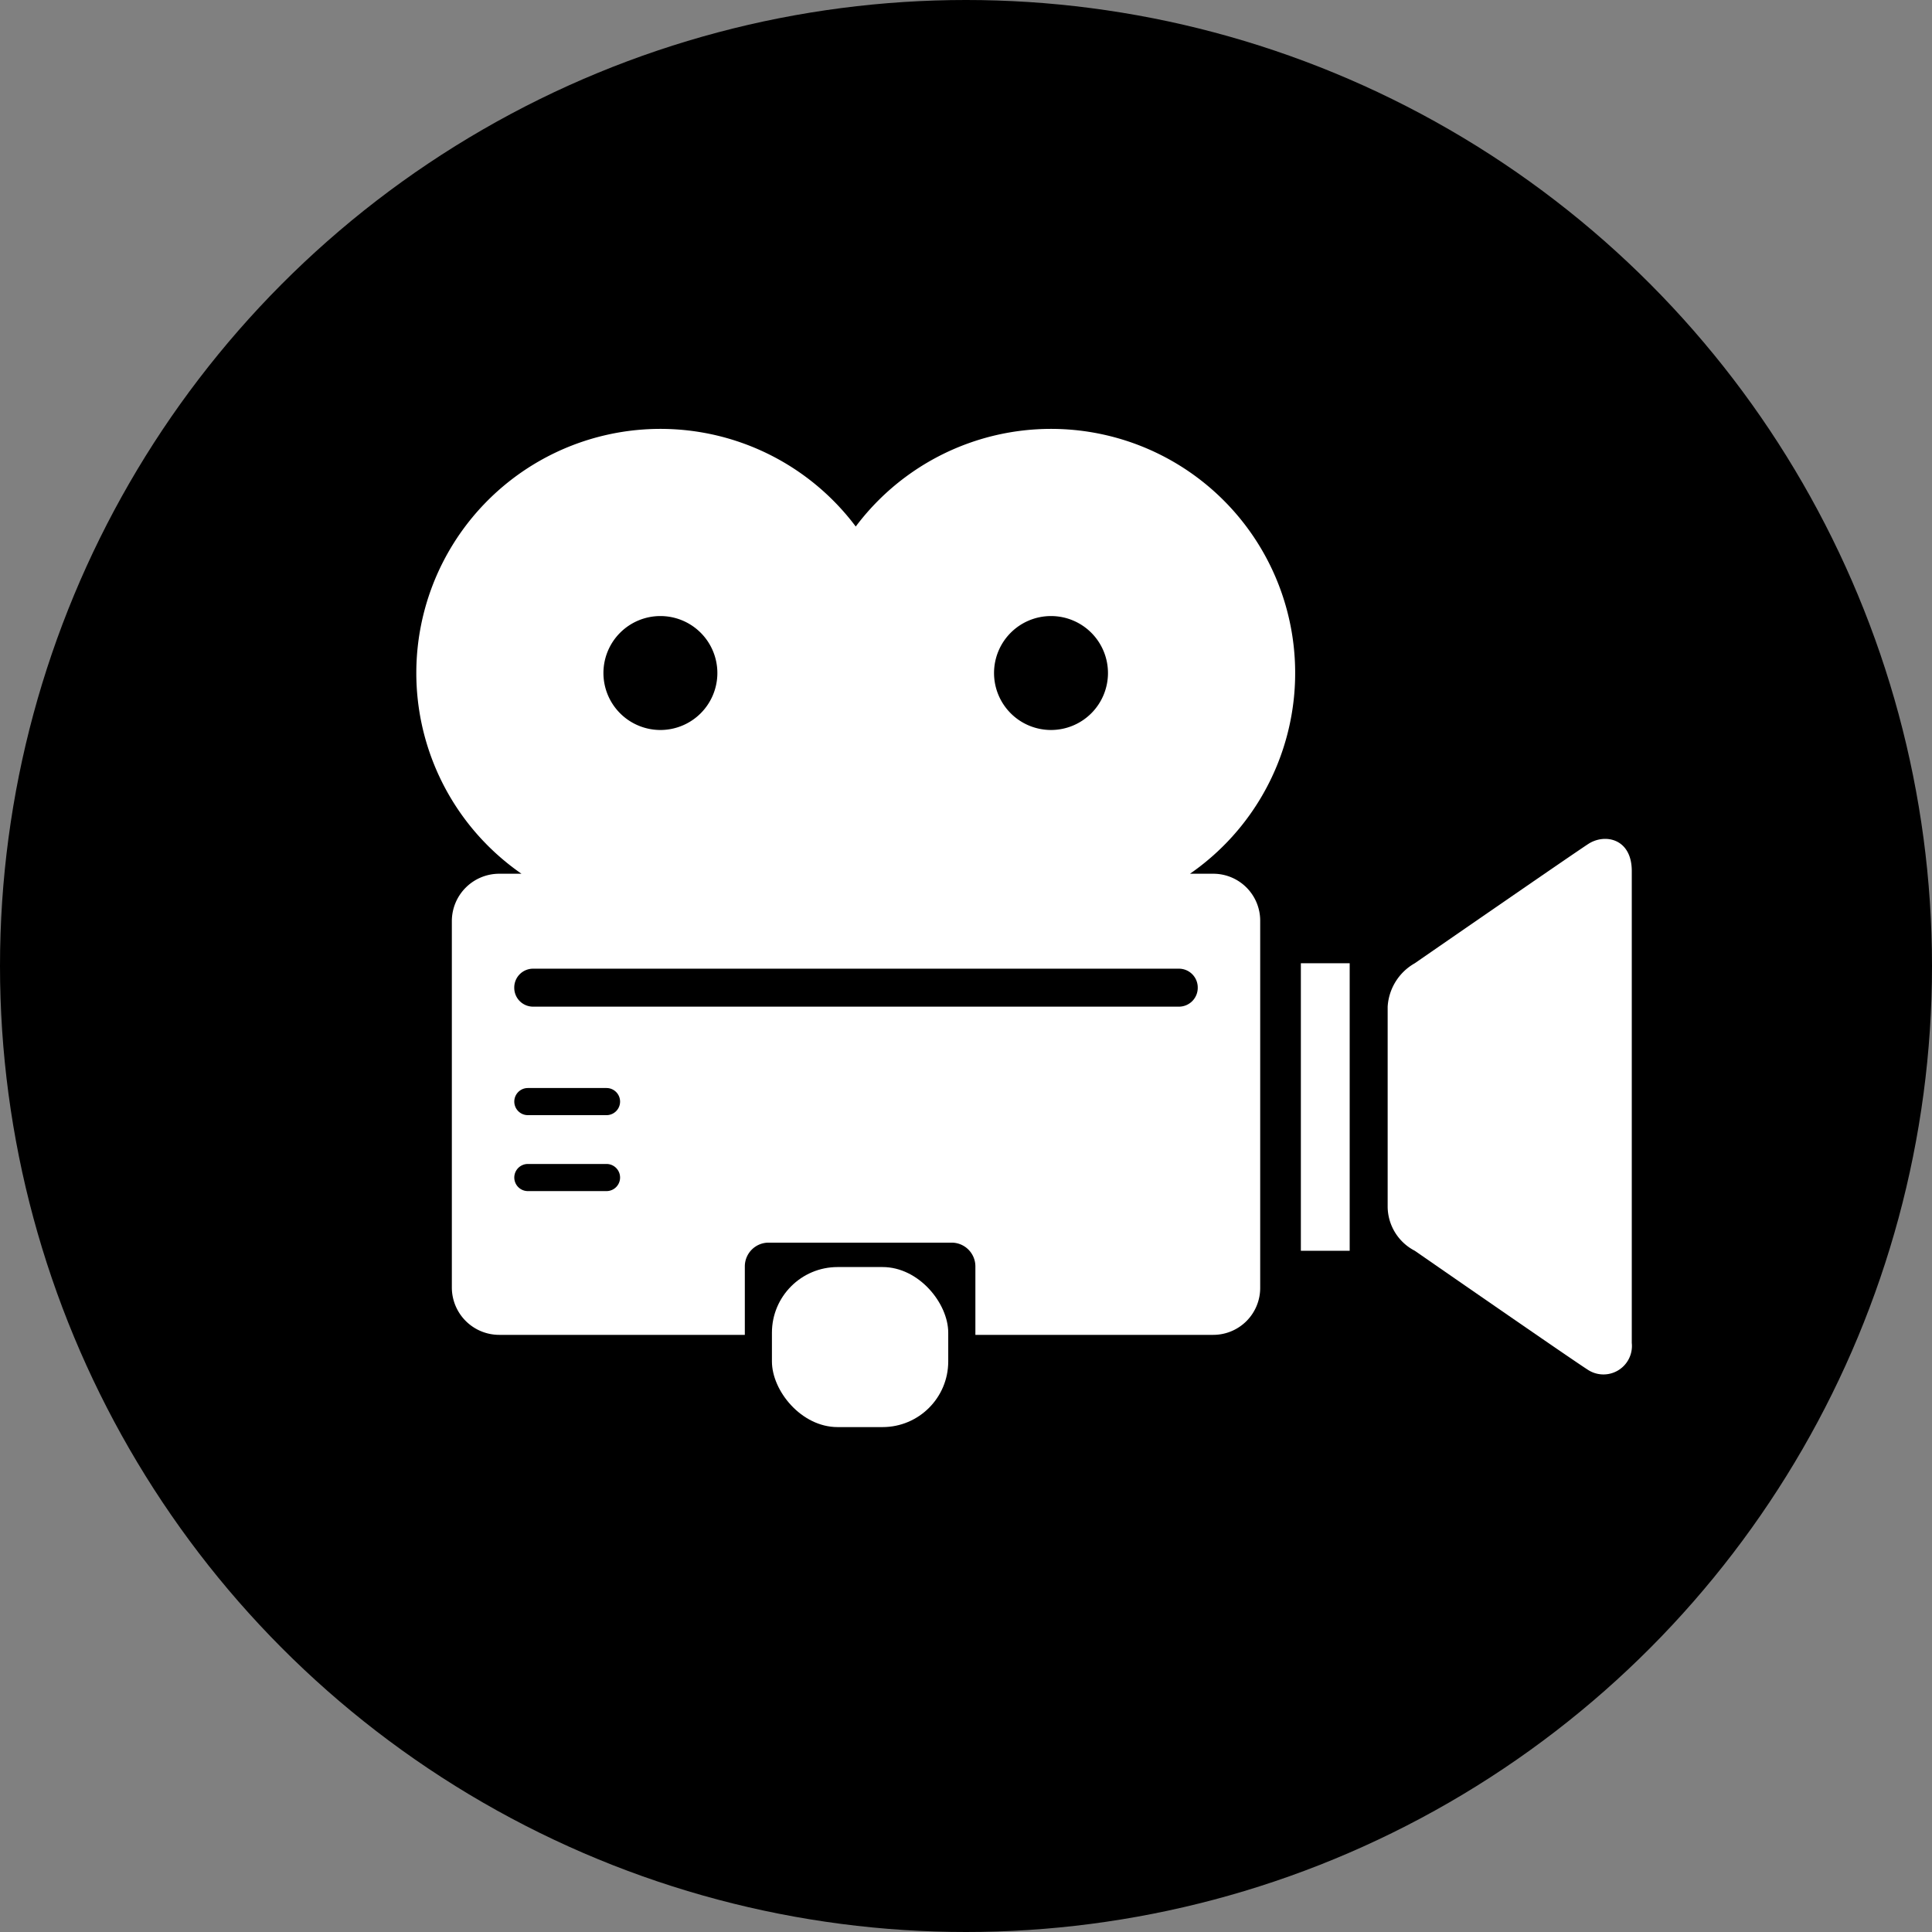
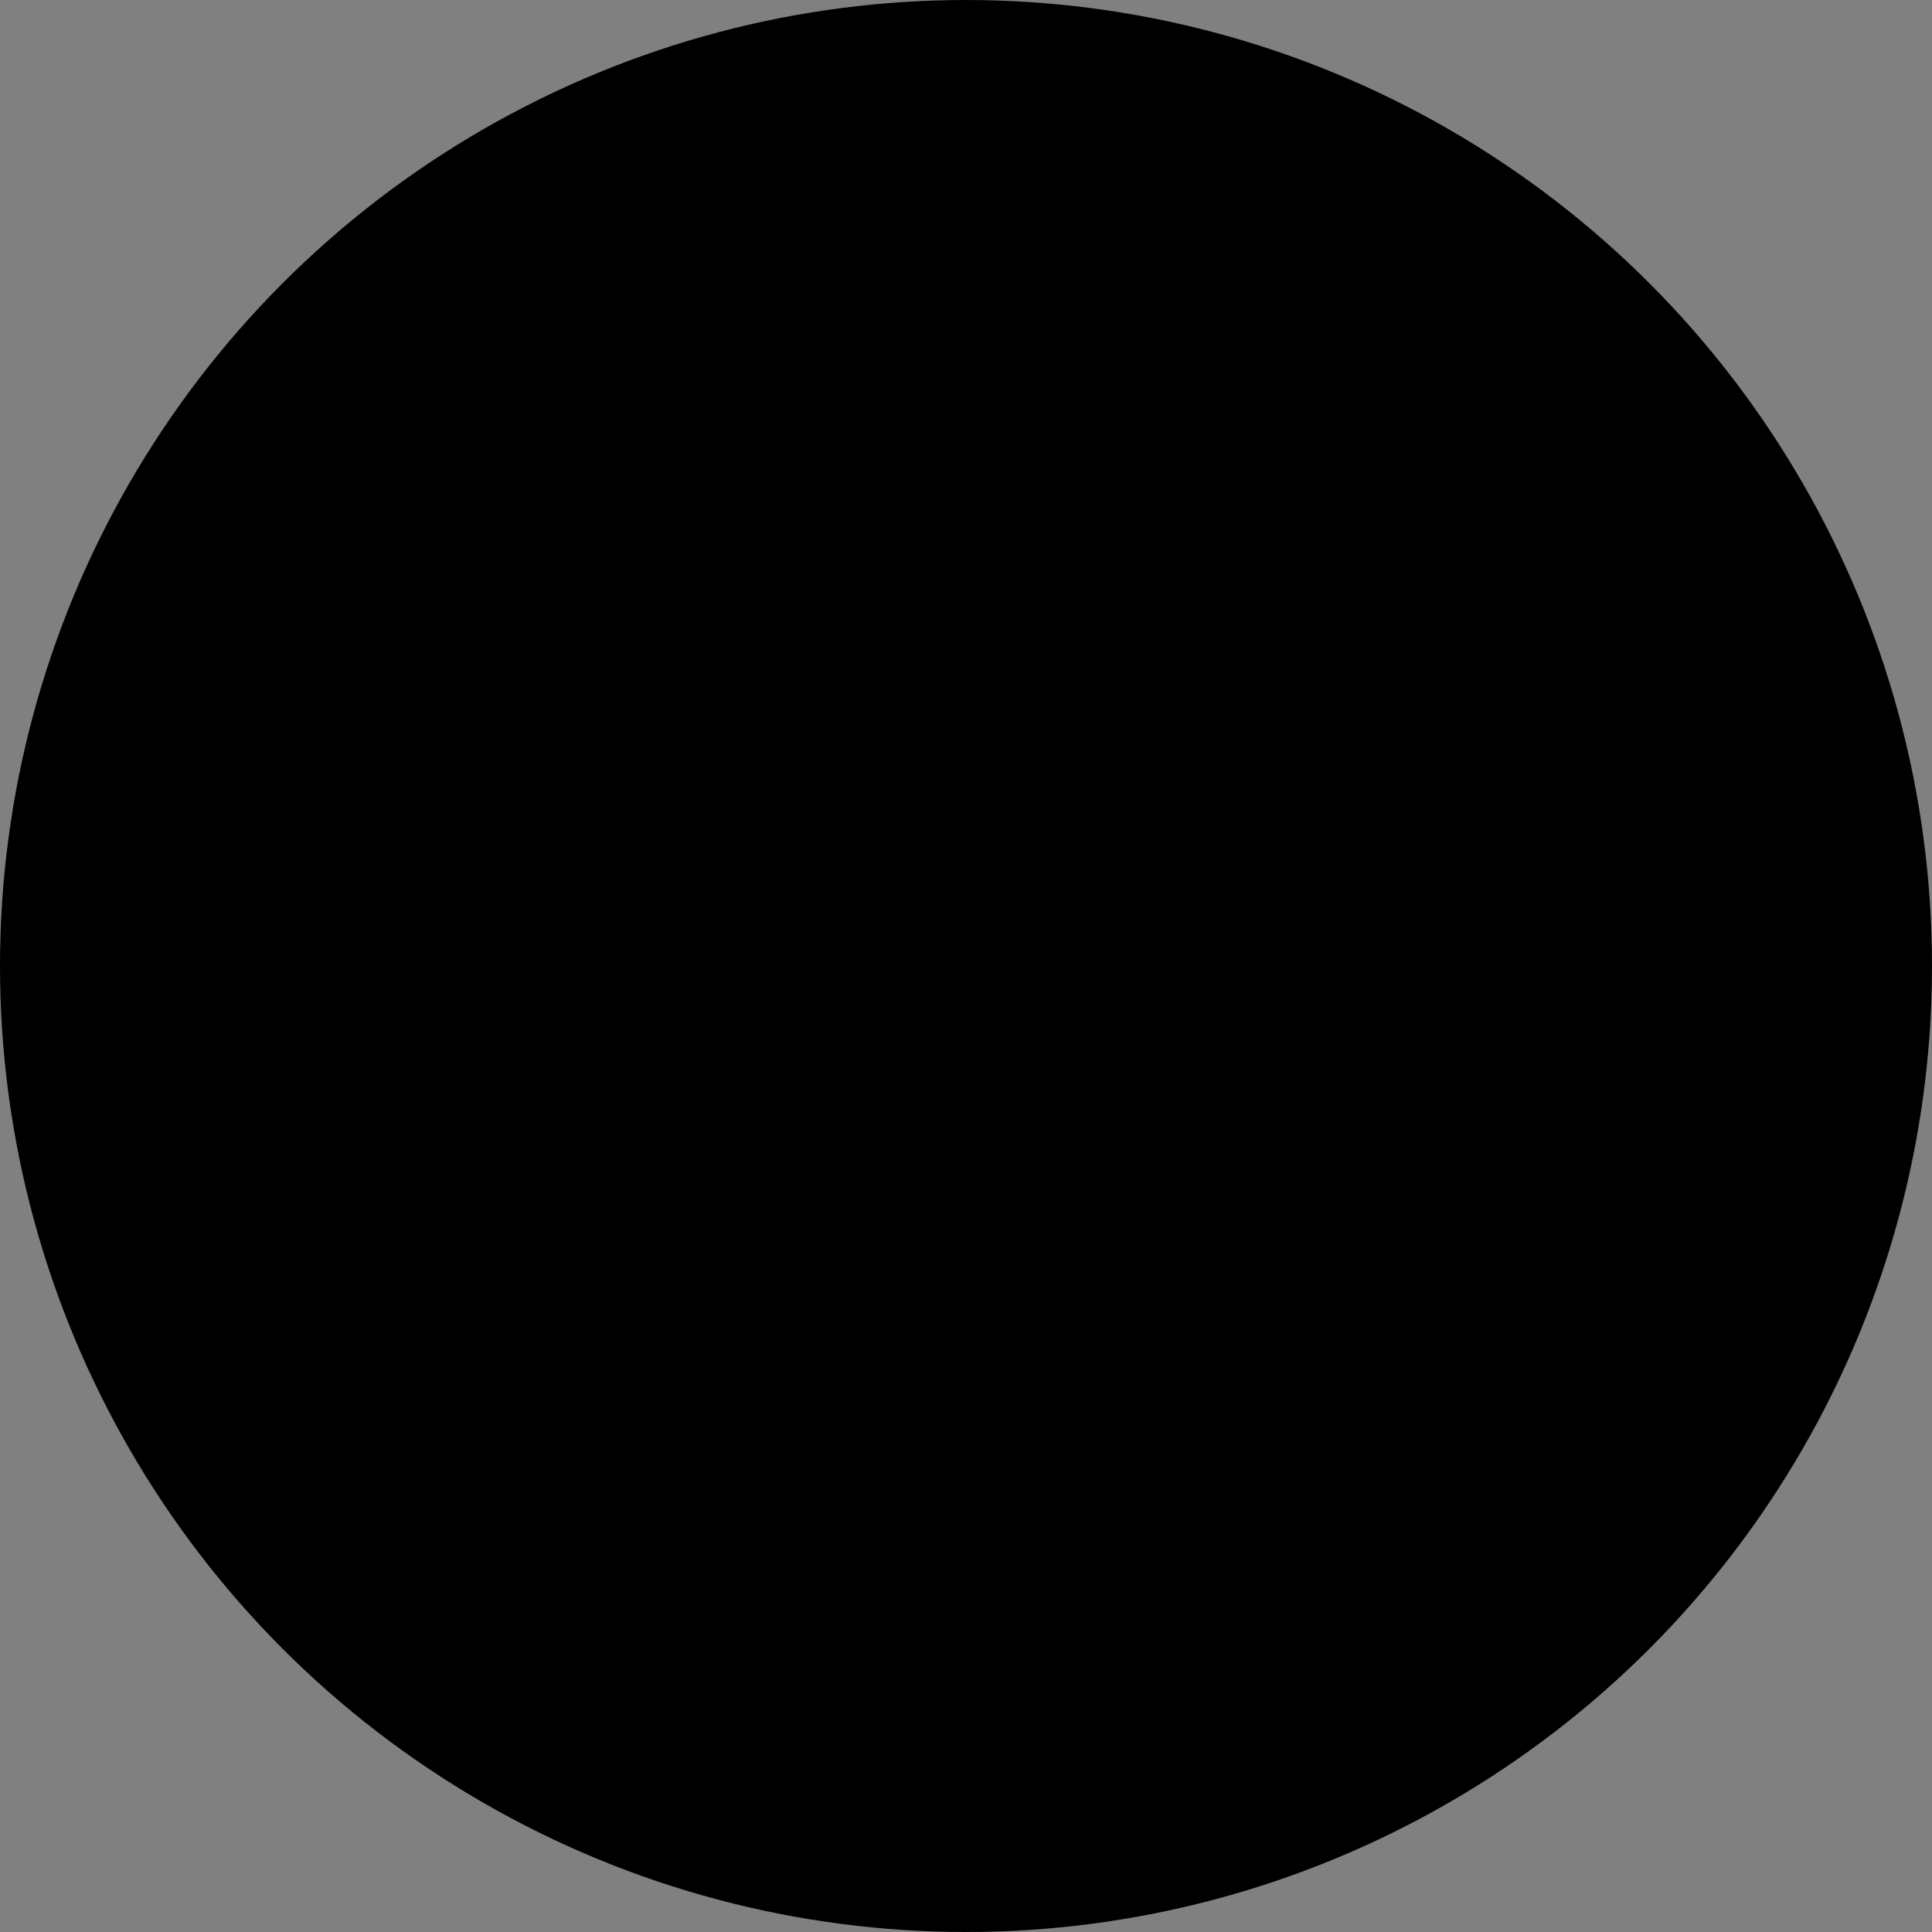
<svg xmlns="http://www.w3.org/2000/svg" width="150" height="150" viewBox="0 0 175 175">
  <rect x="0" y="0" width="175" height="175" fill="#808080" stroke="none" />
  <g id="Gruppe_104" data-name="Gruppe 104" transform="translate(-873 -4293)">
    <g id="Gruppe_102" data-name="Gruppe 102" transform="translate(0 659)">
      <g id="Gruppe_72" data-name="Gruppe 72" transform="translate(0 1778)">
        <circle id="Ellipse_9" data-name="Ellipse 9" cx="87.5" cy="87.5" r="87.5" transform="translate(873 1856)" />
      </g>
    </g>
    <g id="Gruppe_103" data-name="Gruppe 103" transform="translate(229.813 4200.849)">
-       <rect id="Rechteck_56" data-name="Rechteck 56" width="4.422" height="26.044" transform="translate(761.019 179.402)" fill="#fff" />
-       <path id="Pfad_98" data-name="Pfad 98" d="M1057.181,282.607c-1.493.969-15.724,10.811-15.724,10.811a4.852,4.852,0,0,0-2.457,3.931V315.53a4.536,4.536,0,0,0,2.457,3.931s14.3,9.913,15.724,10.811a2.579,2.579,0,0,0,3.931-2.457V285.064C1061.112,282.115,1058.675,281.638,1057.181,282.607Z" transform="translate(-270.119 -114.016)" fill="#fff" />
-       <rect id="Rechteck_57" data-name="Rechteck 57" width="15.97" height="14.496" rx="5.948" transform="translate(713.108 206.92)" fill="#fff" />
-       <path id="Pfad_99" data-name="Pfad 99" d="M753.086,171.294h-2.11a22.113,22.113,0,1,0-30.276-31.45,22.113,22.113,0,1,0-30.276,31.45h-2.009a4.294,4.294,0,0,0-4.3,4.272V208.79a4.294,4.294,0,0,0,4.3,4.272h22.238v-6.2a2.153,2.153,0,0,1,2.153-2.153h16.578a2.153,2.153,0,0,1,2.153,2.153v6.2h21.551a4.251,4.251,0,0,0,4.247-4.272V175.566A4.251,4.251,0,0,0,753.086,171.294Zm-14.7-23.341a5.16,5.16,0,1,1-5.159,5.16A5.16,5.16,0,0,1,738.389,147.953Zm-35.38,0a5.16,5.16,0,1,1-5.16,5.16A5.16,5.16,0,0,1,703.009,147.953Zm-4.889,52.087H691a1.228,1.228,0,1,1,0-2.457h7.125a1.228,1.228,0,0,1,0,2.457Zm0-6.879H691a1.228,1.228,0,1,1,0-2.457h7.125a1.228,1.228,0,0,1,0,2.457Zm53.561-11.533a1.705,1.705,0,0,1-1.705,1.706h-58.5a1.706,1.706,0,0,1-1.705-1.706V181.6a1.706,1.706,0,0,1,1.705-1.706h58.5a1.705,1.705,0,0,1,1.705,1.706Z" fill="#fff" />
-     </g>
+       </g>
  </g>
</svg>